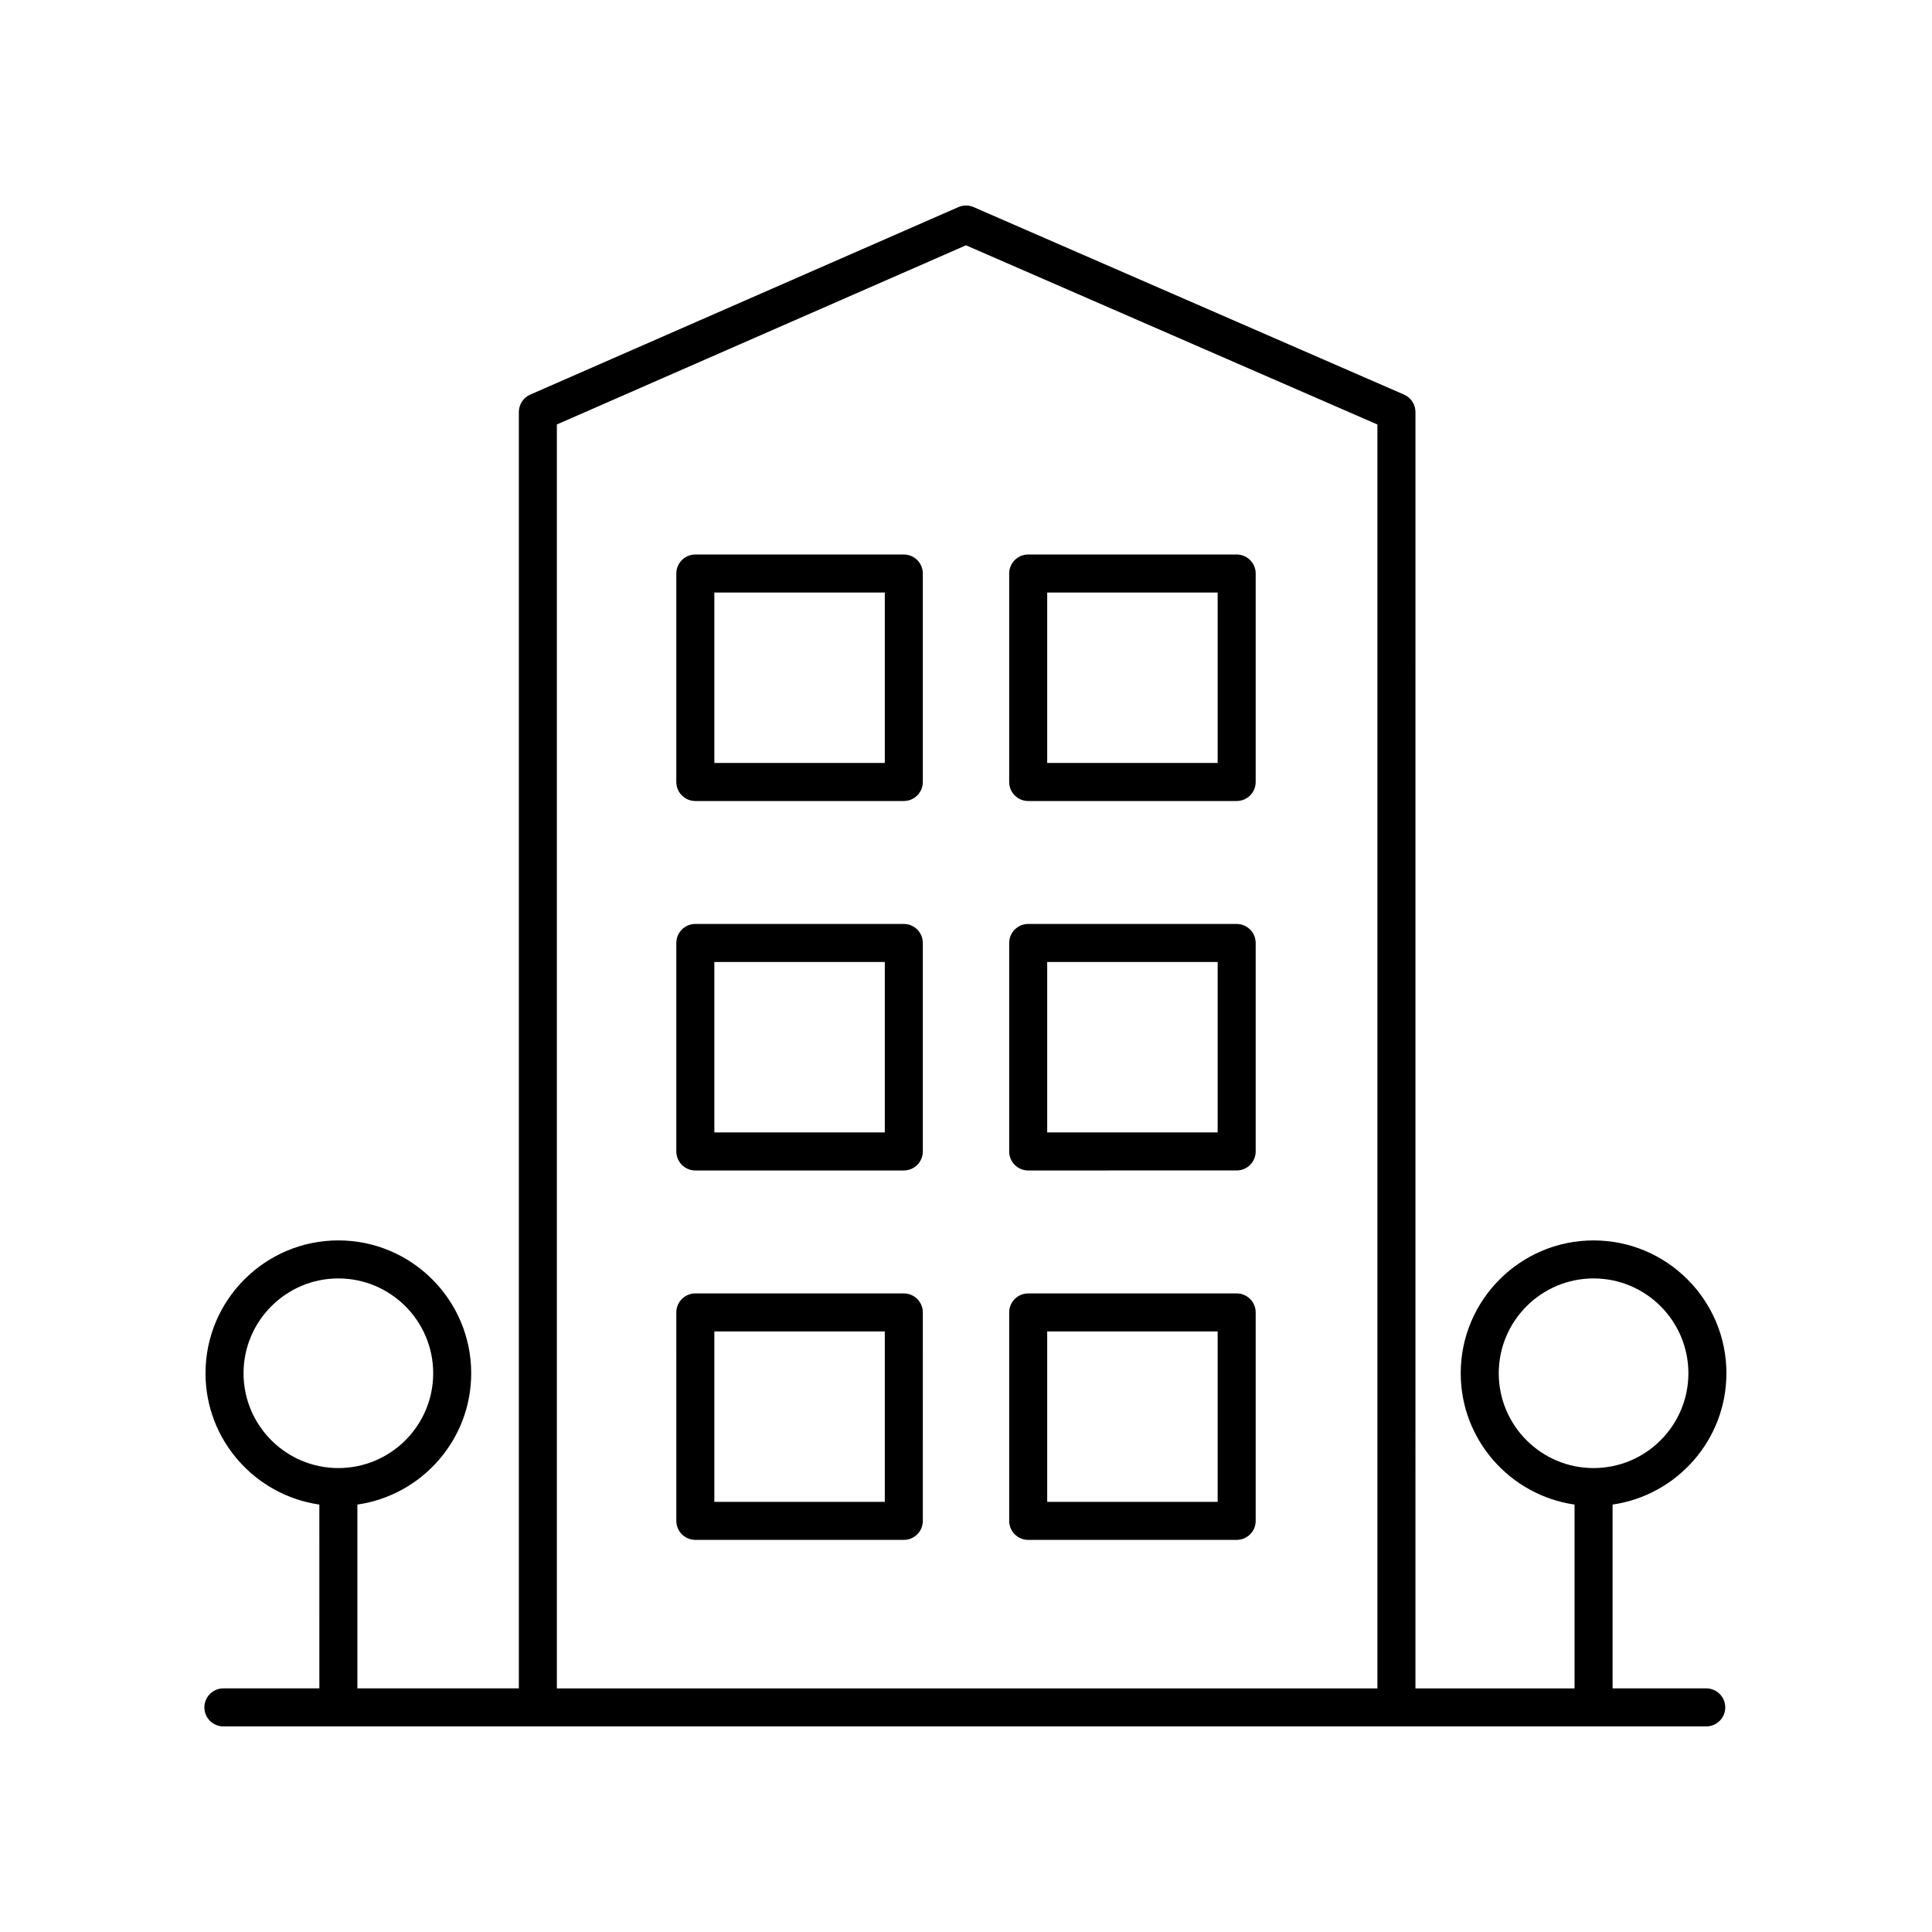
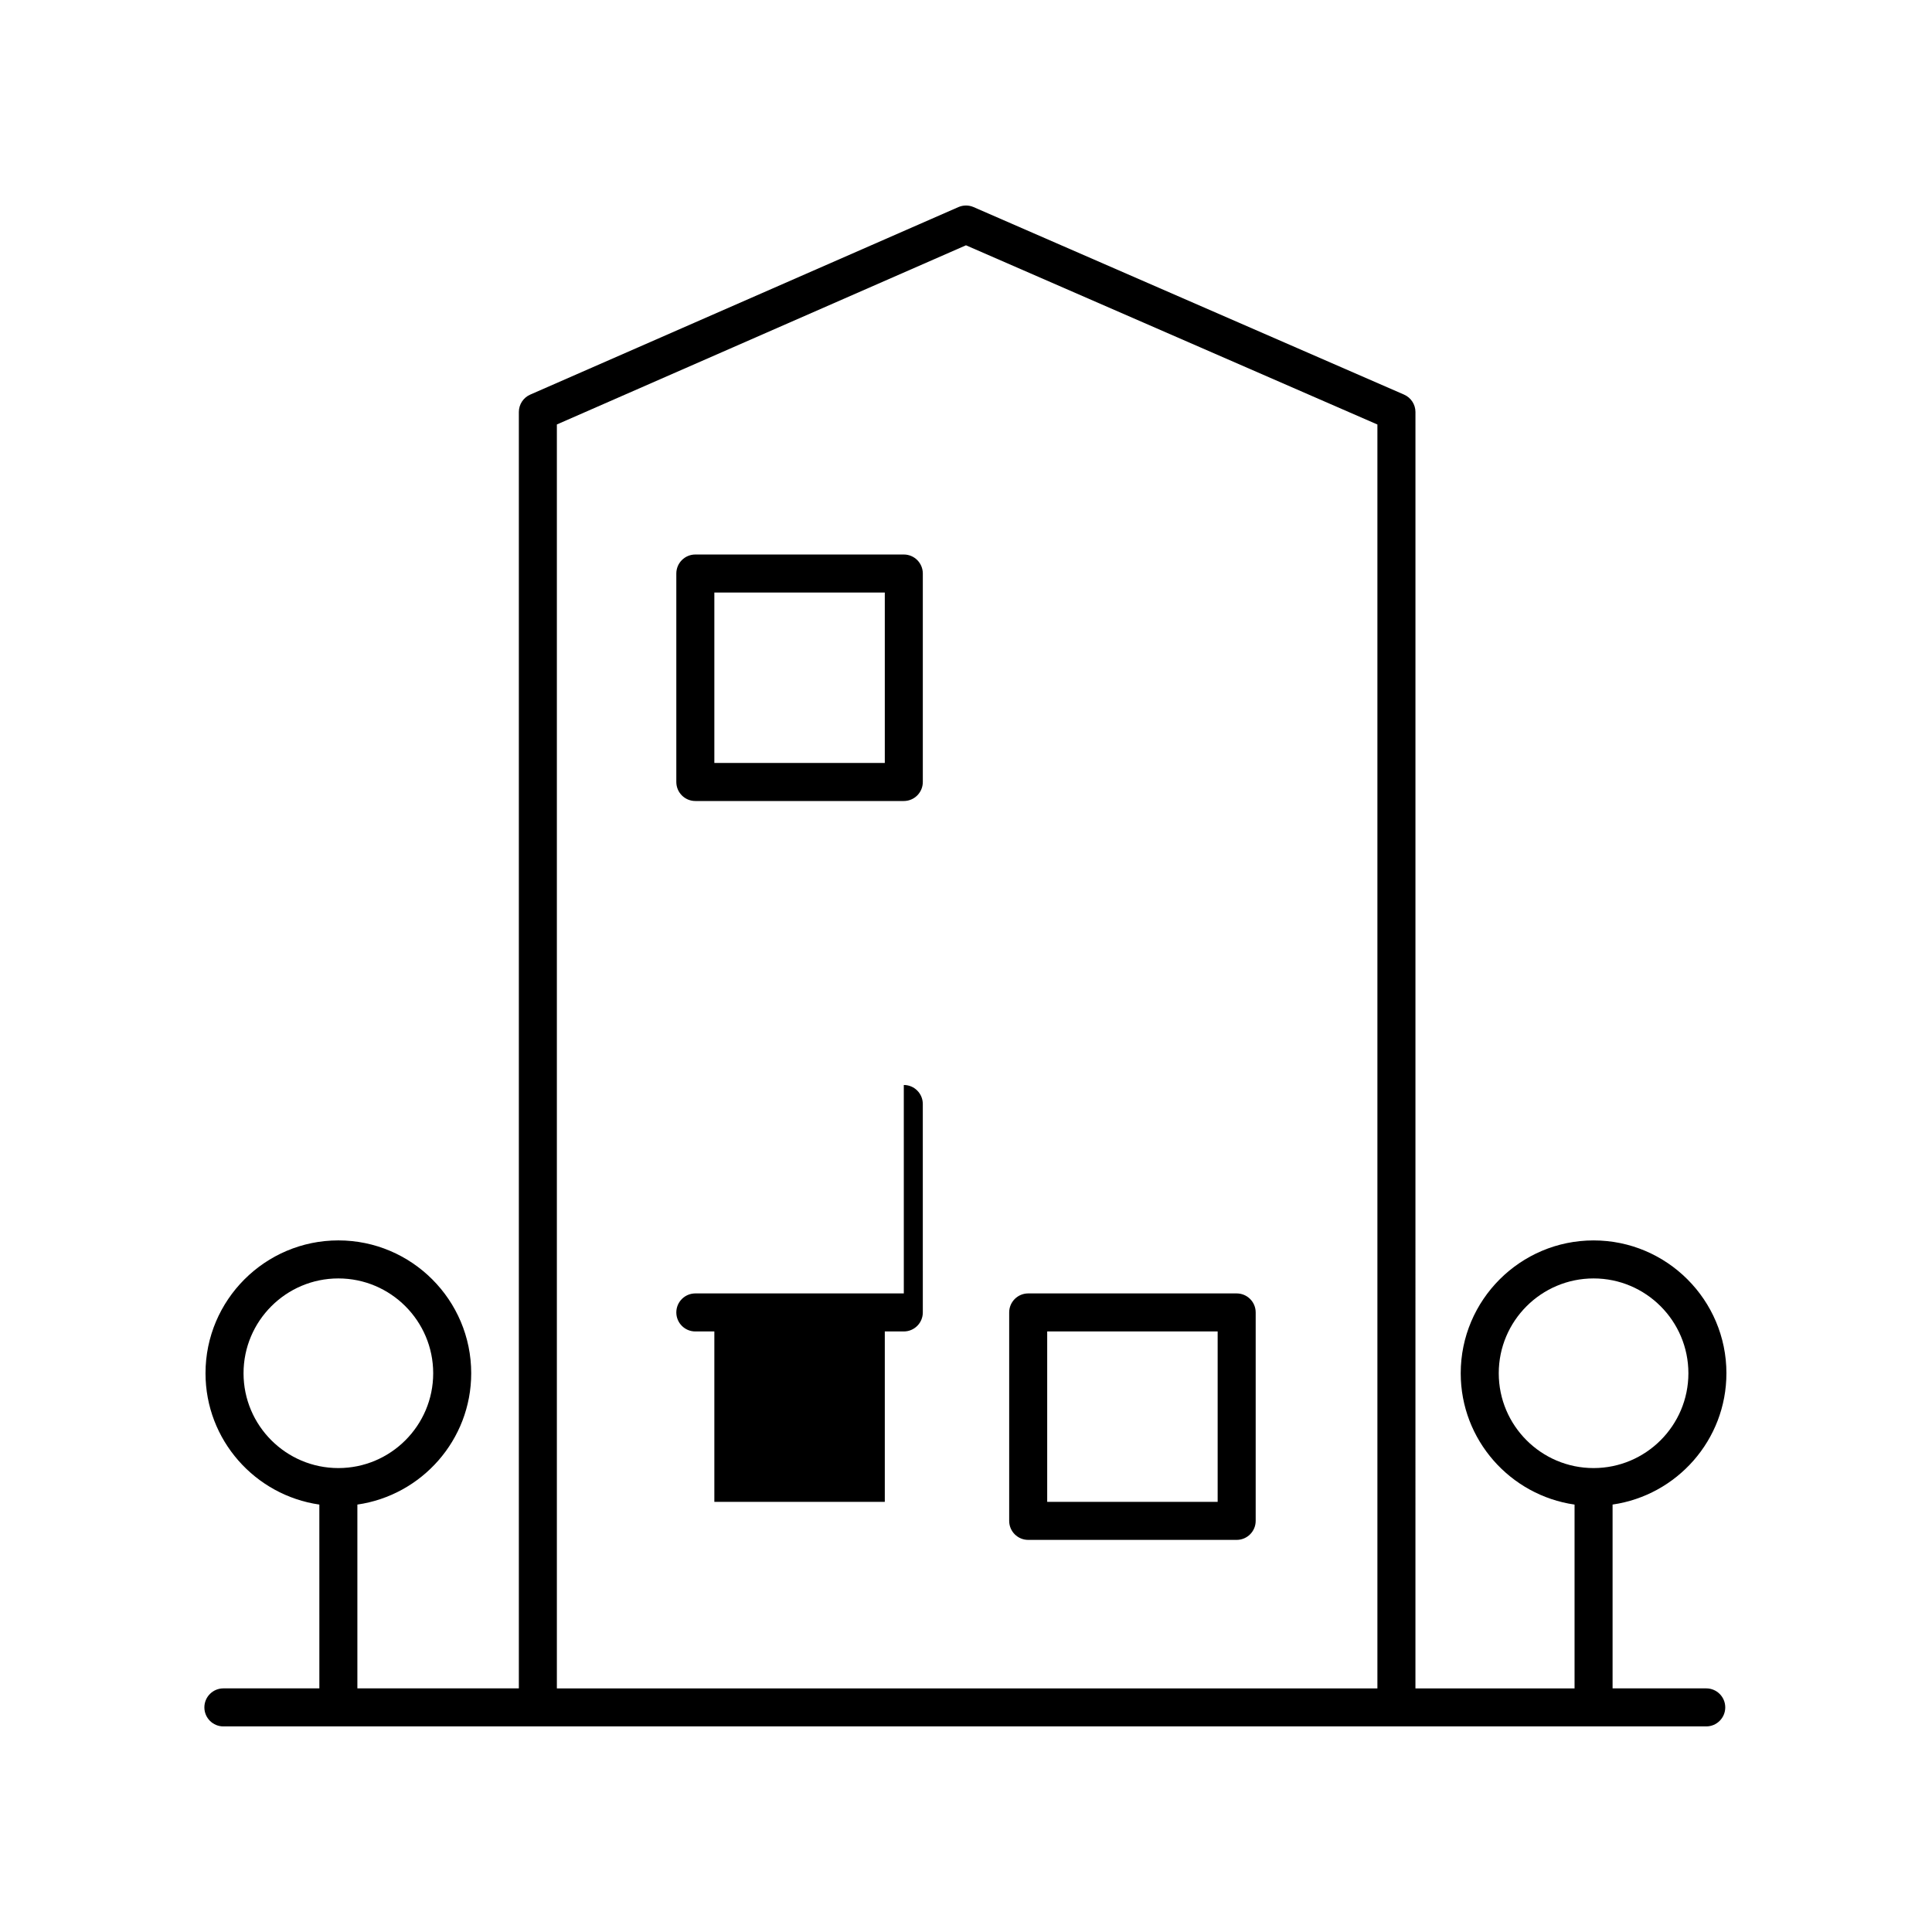
<svg xmlns="http://www.w3.org/2000/svg" fill="#000000" width="800px" height="800px" version="1.1" viewBox="144 144 512 512">
  <g>
    <path d="m383.52 290.95h-55.25c-2.781 0-5.039 2.254-5.039 5.039v55.246c0 2.785 2.254 5.039 5.039 5.039h55.246c2.781 0 5.039-2.254 5.039-5.039v-55.246c0-2.785-2.254-5.039-5.035-5.039zm-5.039 55.246h-45.172v-45.172h45.172z" />
-     <path d="m471.73 290.95h-55.246c-2.781 0-5.039 2.254-5.039 5.039v55.246c0 2.785 2.254 5.039 5.039 5.039h55.246c2.781 0 5.039-2.254 5.039-5.039v-55.246c0-2.785-2.258-5.039-5.039-5.039zm-5.039 55.246h-45.172v-45.172h45.172z" />
-     <path d="m383.52 388.86h-55.25c-2.781 0-5.039 2.254-5.039 5.039v55.246c0 2.785 2.254 5.039 5.039 5.039h55.246c2.781 0 5.039-2.254 5.039-5.039v-55.246c0-2.785-2.254-5.039-5.035-5.039zm-5.039 55.246h-45.172v-45.172h45.172z" />
-     <path d="m471.73 388.86h-55.246c-2.781 0-5.039 2.254-5.039 5.039v55.246c0 2.785 2.254 5.039 5.039 5.039l55.246-0.004c2.781 0 5.039-2.254 5.039-5.039v-55.242c0-2.785-2.258-5.039-5.039-5.039zm-5.039 55.246h-45.172v-45.172h45.172z" />
-     <path d="m383.52 486.77h-55.25c-2.781 0-5.039 2.254-5.039 5.039l0.004 55.238c0 2.785 2.254 5.039 5.039 5.039h55.246c2.781 0 5.039-2.254 5.039-5.039l-0.004-55.242c0-2.785-2.254-5.035-5.035-5.035zm-5.039 55.242h-45.172v-45.164h45.172z" />
+     <path d="m383.52 486.77h-55.25c-2.781 0-5.039 2.254-5.039 5.039c0 2.785 2.254 5.039 5.039 5.039h55.246c2.781 0 5.039-2.254 5.039-5.039l-0.004-55.242c0-2.785-2.254-5.035-5.035-5.035zm-5.039 55.242h-45.172v-45.164h45.172z" />
    <path d="m471.73 486.77h-55.246c-2.781 0-5.039 2.254-5.039 5.039v55.238c0 2.785 2.254 5.039 5.039 5.039h55.246c2.781 0 5.039-2.254 5.039-5.039v-55.242c0-2.785-2.258-5.035-5.039-5.035zm-5.039 55.242h-45.172v-45.164h45.172z" />
    <path d="m601.52 507.93c0-19.414-15.793-35.207-35.207-35.207-19.414 0-35.207 15.793-35.207 35.207 0 17.695 13.141 32.344 30.168 34.801v48.711h-42.168l0.004-338.25c0-2.004-1.188-3.816-3.027-4.621l-114.07-49.688c-1.289-0.562-2.75-0.555-4.035 0.004l-113.46 49.688c-1.832 0.801-3.016 2.613-3.016 4.613v338.25h-42.793v-48.711c17.031-2.457 30.168-17.105 30.168-34.801 0-19.414-15.793-35.207-35.207-35.207-19.41 0-35.207 15.793-35.207 35.207 0 17.695 13.141 32.344 30.168 34.801l0.004 48.711h-25.434c-2.781 0-5.039 2.254-5.039 5.039s2.254 5.039 5.039 5.039h392.97c2.781 0 5.039-2.254 5.039-5.039s-2.254-5.039-5.039-5.039h-24.82v-48.715c17.027-2.453 30.168-17.102 30.168-34.797zm-392.98 0c0-13.859 11.273-25.133 25.129-25.133s25.133 11.273 25.133 25.133c0 13.855-11.273 25.125-25.133 25.125s-25.129-11.27-25.129-25.125zm83.035-251.44 108.42-47.484 109.03 47.492v334.95h-217.45zm249.61 251.44c0-13.859 11.273-25.133 25.133-25.133 13.855 0 25.125 11.273 25.125 25.133 0 13.855-11.273 25.125-25.129 25.125-13.855 0-25.129-11.27-25.129-25.125z" />
  </g>
</svg>